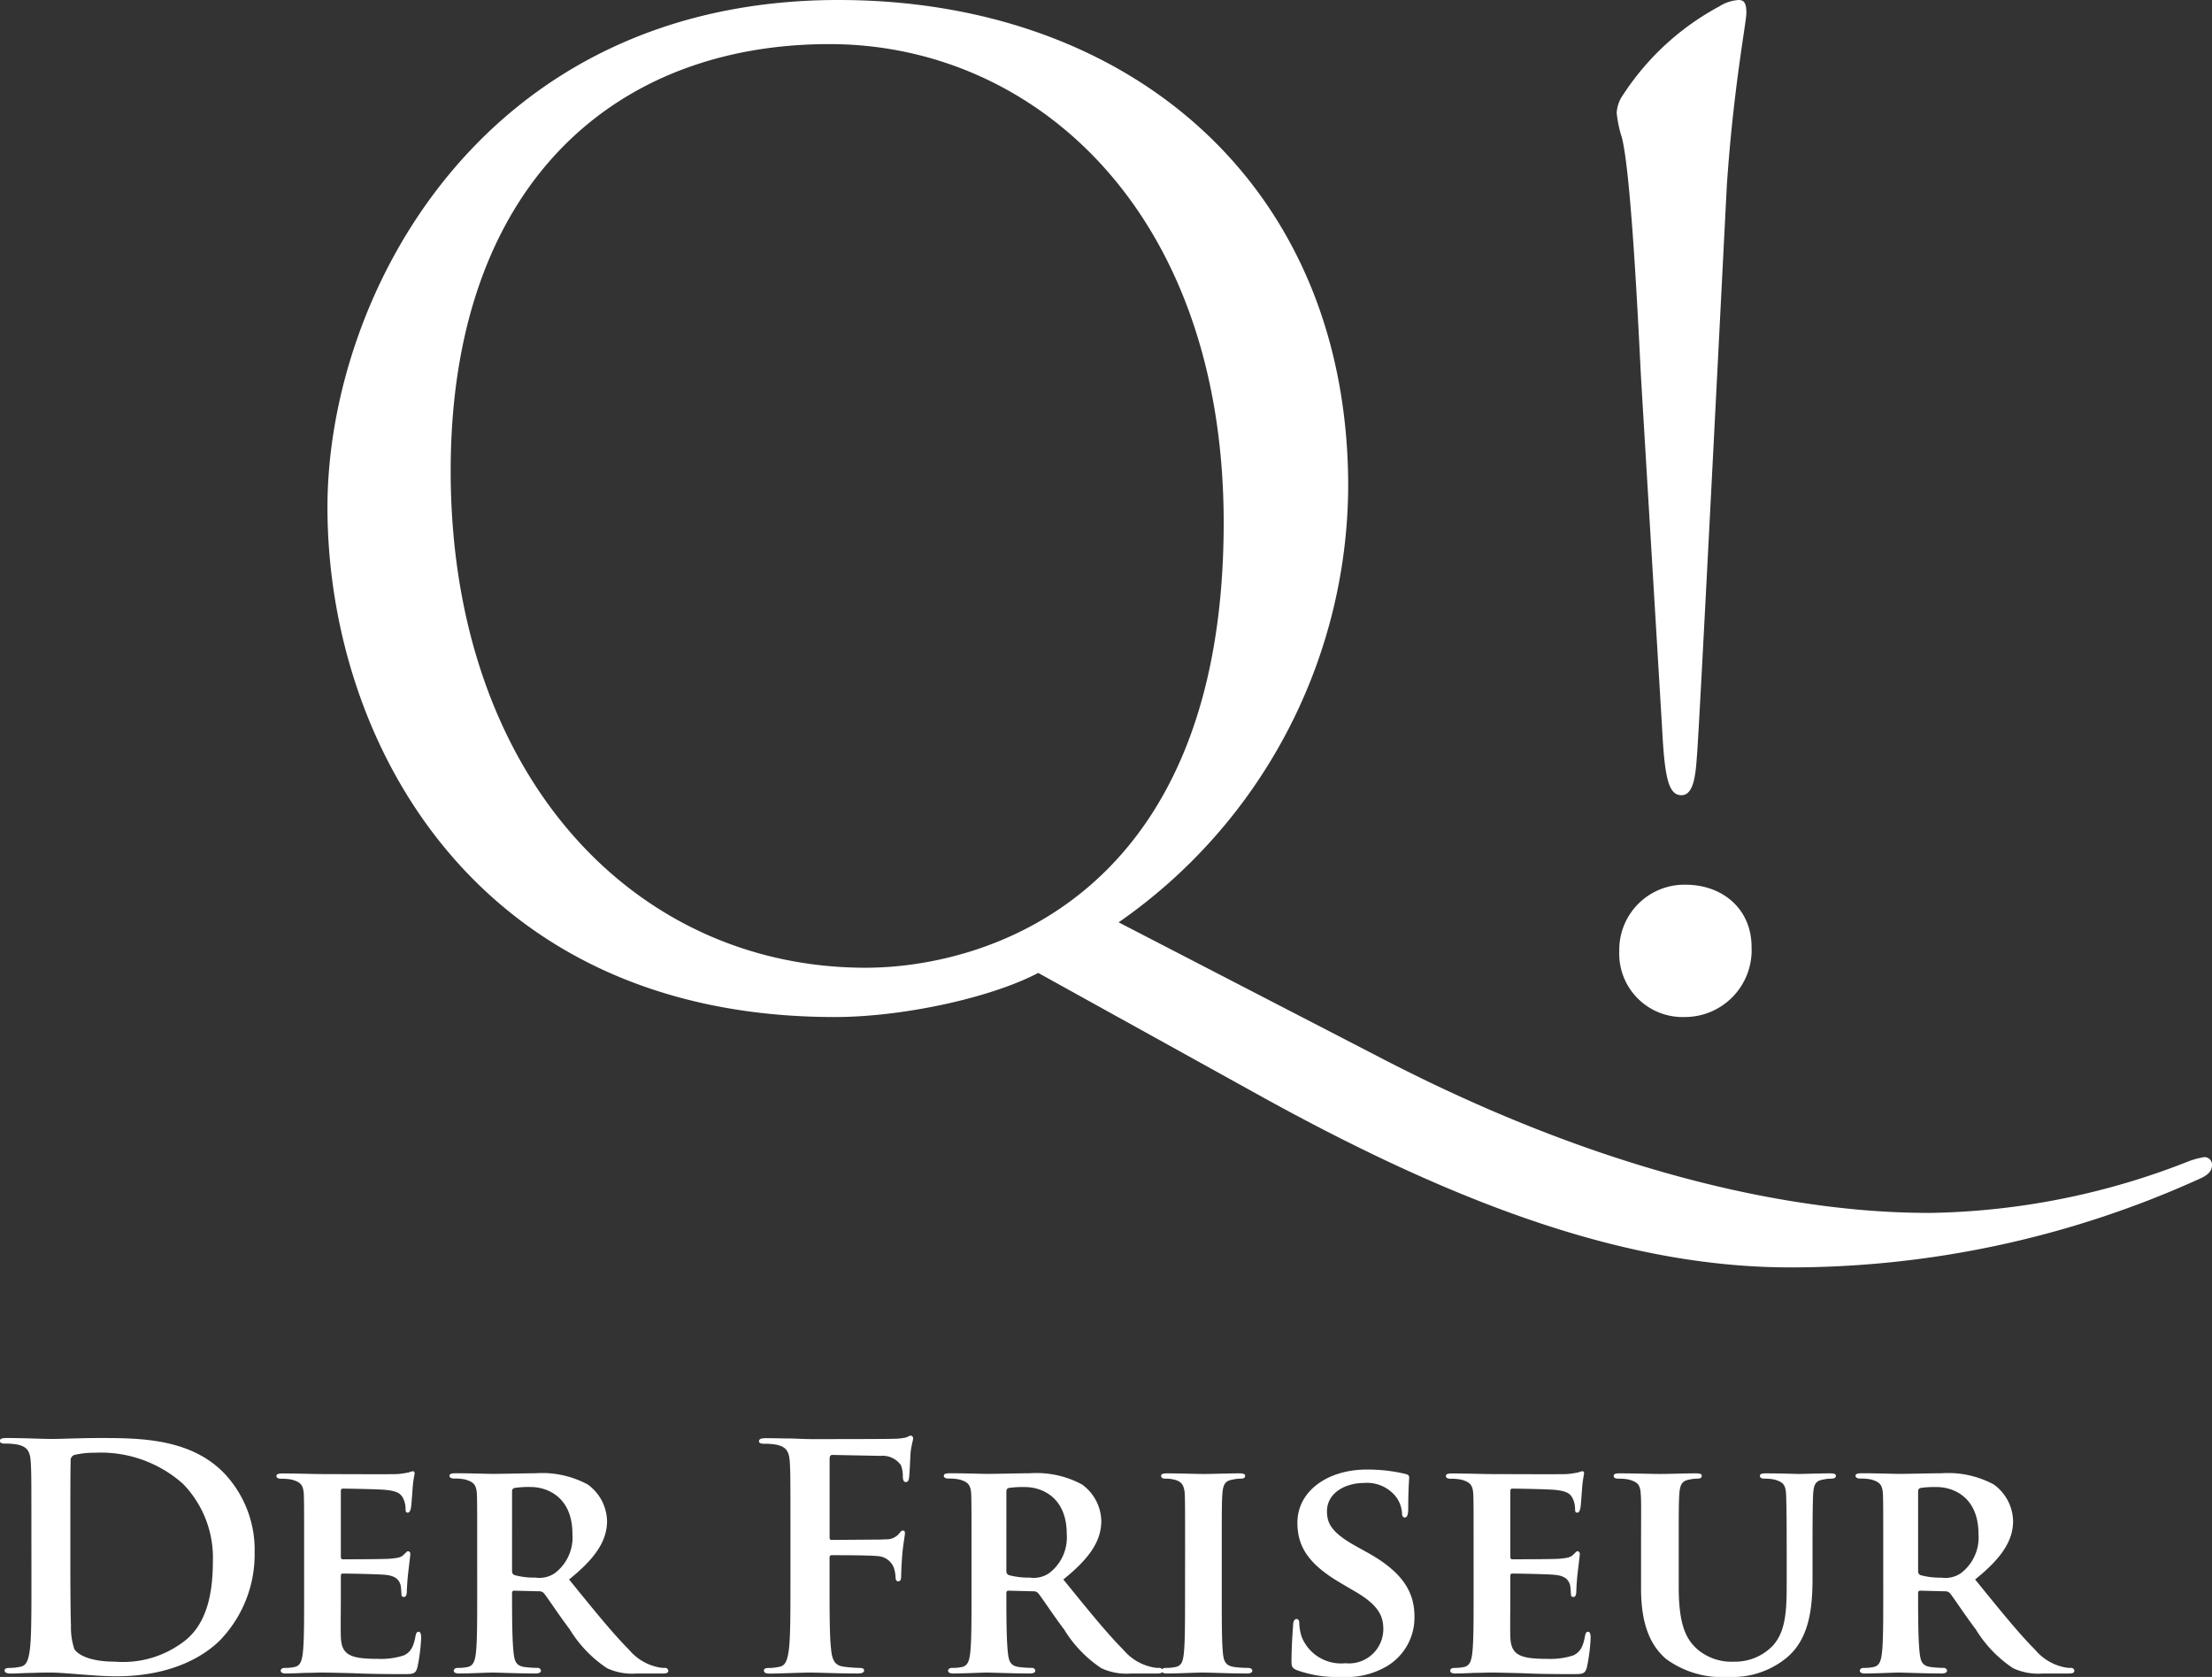
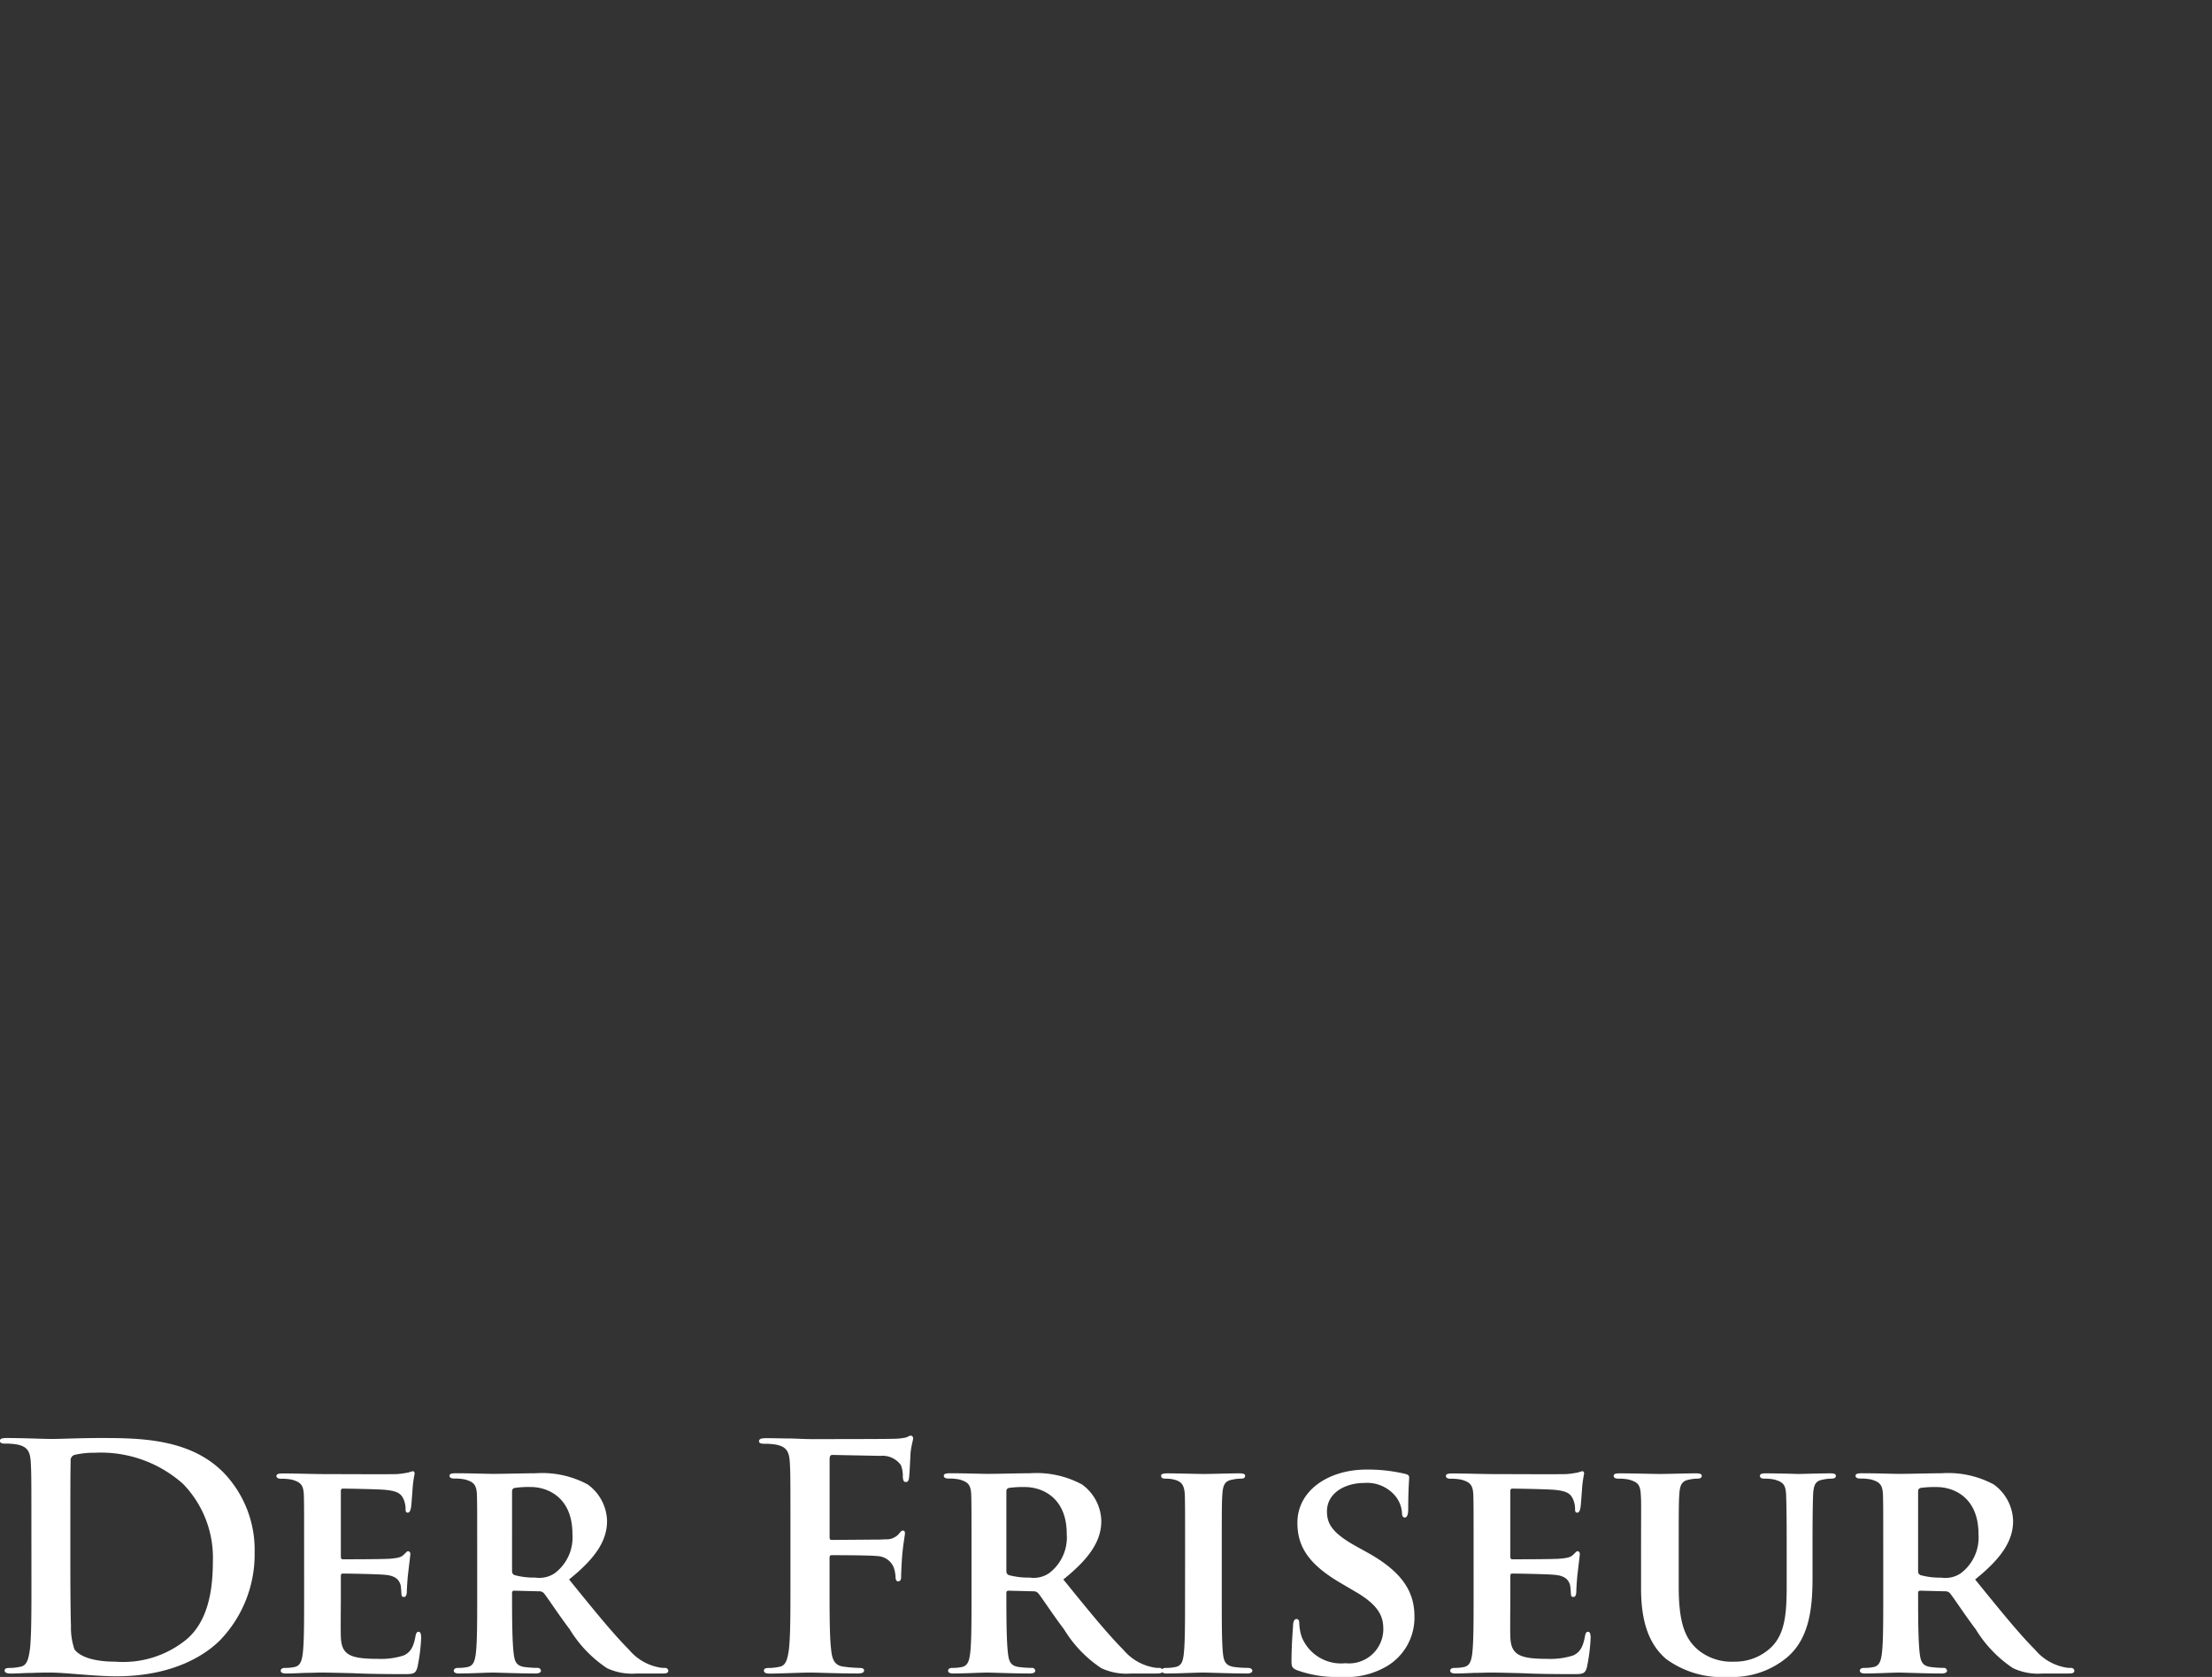
<svg xmlns="http://www.w3.org/2000/svg" viewBox="0 0 170.548 129.269">
  <rect x="0" y="0" width="170.548" height="129.269" fill="#333333" stroke="none" />
  <g fill="#fff">
    <path d="m-75.924-6.888c0 2.208 0 4.1-.12 5.112-.1.7-.216 1.224-.7 1.32a3.917 3.917 0 0 1 -.864.1c-.288 0-.384.072-.384.192 0 .168.168.24.48.24.48 0 1.1-.048 1.656-.048.58-.028 1.108-.028 1.372-.028.6 0 1.44.072 2.352.144s1.9.144 2.76.144c4.44 0 6.936-1.7 8.04-2.832a9.533 9.533 0 0 0 2.616-6.7 8.575 8.575 0 0 0 -2.328-6.1c-2.616-2.736-6.624-2.736-9.624-2.736-1.44 0-2.952.072-3.7.072-.672 0-2.184-.072-3.456-.072-.36 0-.528.048-.528.216s.144.216.408.216a4.936 4.936 0 0 1 .936.072c.792.168.984.552 1.032 1.368.048.768.048 1.44.048 5.088zm3-4.608c0-1.9 0-3.984.024-4.8a.435.435 0 0 1 .288-.48 6.409 6.409 0 0 1 1.56-.168 9.513 9.513 0 0 1 6.816 2.4 8.157 8.157 0 0 1 2.3 6c0 2.472-.48 4.656-2.016 5.976a7.713 7.713 0 0 1 -5.516 1.728c-1.9 0-2.832-.5-3.144-.96a5.239 5.239 0 0 1 -.264-1.824c-.024-.456-.048-2.3-.048-4.848zm18.024 5.64c0 1.872 0 3.48-.1 4.344-.072.6-.192.984-.624 1.08a3.109 3.109 0 0 1 -.744.072c-.264 0-.336.12-.336.216 0 .144.144.216.408.216.432 0 .96-.024 1.464-.048.5 0 .96-.024 1.2-.024.632 0 1.42.024 2.452.048 1.032.048 2.3.072 3.888.072.792 0 .984 0 1.128-.528a13.8 13.8 0 0 0 .288-2.256c0-.216-.024-.48-.192-.48-.144 0-.192.1-.24.312-.144.84-.384 1.272-.912 1.512a5.7 5.7 0 0 1 -1.992.264c-2.16 0-2.808-.312-2.856-1.7-.024-.6 0-2.328 0-3.024v-1.636c0-.12.024-.216.12-.216.528 0 2.928.048 3.312.1.792.072 1.056.384 1.176.792.048.264.048.528.072.744 0 .1.048.168.192.168.192 0 .216-.288.216-.456 0-.144.048-.96.1-1.368.12-1.032.168-1.368.168-1.488a.194.194 0 0 0 -.168-.216c-.1 0-.168.12-.336.264-.192.216-.5.264-1.008.312-.48.048-3.216.048-3.7.048-.12 0-.144-.1-.144-.216v-5.04c0-.12.048-.192.144-.192.432 0 2.952.048 3.312.1 1.056.1 1.224.384 1.392.744a1.916 1.916 0 0 1 .144.744c0 .168.024.264.168.264.168 0 .216-.24.24-.336.048-.24.1-1.128.12-1.344a9.039 9.039 0 0 1 .168-1.32c0-.1-.024-.192-.144-.192a2.463 2.463 0 0 0 -.336.1c-.168.024-.5.1-.888.12-.408.024-5.088 0-5.76 0-.6 0-1.944-.048-3.048-.048-.312 0-.48.048-.48.192s.144.216.36.216a3.892 3.892 0 0 1 .84.072c.672.192.864.408.912 1.1.024.648.024 1.224.024 4.32zm13.344 0c0 1.872 0 3.48-.1 4.344-.072.6-.192.984-.624 1.08a3.109 3.109 0 0 1 -.744.072c-.264 0-.336.12-.336.216 0 .144.144.216.408.216.84 0 2.184-.072 2.592-.072.312 0 2.064.072 3.288.072.264 0 .432-.072.432-.216a.245.245 0 0 0 -.26-.216 8.006 8.006 0 0 1 -1.032-.072c-.648-.1-.744-.48-.816-1.08-.1-.864-.12-2.448-.12-4.344v-.288a.152.152 0 0 1 .168-.168l1.9.048a.486.486 0 0 1 .384.144c.264.312 1.152 1.68 1.992 2.784a9.562 9.562 0 0 0 2.88 3 4.577 4.577 0 0 0 2.3.408h2.016c.264 0 .408-.048.408-.216a.245.245 0 0 0 -.264-.216 1.973 1.973 0 0 1 -.5-.048 3.961 3.961 0 0 1 -2.256-1.344c-1.272-1.272-2.76-3.12-4.632-5.424 2.064-1.656 2.928-3 2.928-4.512a3.565 3.565 0 0 0 -1.492-2.812 7.4 7.4 0 0 0 -4.008-.864c-.648 0-2.568.048-3.288.048-.432 0-1.776-.048-2.88-.048-.312 0-.48.048-.48.192s.144.216.36.216a3.892 3.892 0 0 1 .84.072c.672.192.864.408.912 1.1.024.648.024 1.224.024 4.32zm2.688-8.088c0-.168.048-.24.192-.288a7.648 7.648 0 0 1 1.248-.072c1.248 0 3.216.744 3.216 3.624a3.451 3.451 0 0 1 -1.368 3.024 2.122 2.122 0 0 1 -1.488.336 5.794 5.794 0 0 1 -1.608-.192c-.144-.072-.192-.144-.192-.36zm24.48 5.112c0-.168.048-.216.168-.216.408 0 2.952 0 3.552.072a1.411 1.411 0 0 1 1.224.864 2.644 2.644 0 0 1 .144.744c0 .168.048.336.192.336.24 0 .24-.24.24-.456 0-.168.048-1.272.1-1.752.072-.744.192-1.344.192-1.488s-.048-.216-.144-.216c-.144 0-.192.1-.312.24a1.257 1.257 0 0 1 -1.032.432c-.336.024-.672.024-1.08.024l-3.072.024c-.144 0-.168-.072-.168-.216v-6c0-.264.072-.336.216-.336l3.7.072a1.733 1.733 0 0 1 1.584.72 2.353 2.353 0 0 1 .144.912c.024.264.072.384.24.384s.216-.144.24-.336c.048-.288.1-1.7.12-1.944.072-.624.192-.912.192-1.08a.194.194 0 0 0 -.168-.216c-.12 0-.24.1-.384.144a4.633 4.633 0 0 1 -.984.1c-.552.024-5.424.024-6.336.024-.336 0-.888-.024-1.512-.048-.624 0-1.32-.024-1.944-.024-.36 0-.552.048-.552.24 0 .144.168.192.408.192a4.936 4.936 0 0 1 .936.072c.792.168.984.552 1.032 1.368.048.768.048 1.44.048 5.088v4.224c0 2.3 0 4.1-.12 5.112-.1.7-.216 1.224-.7 1.32a3.916 3.916 0 0 1 -.864.1c-.264 0-.36.072-.36.192 0 .192.168.24.5.24.912-.008 2.424-.08 3.048-.08s2.136.072 3.648.072c.36 0 .528-.072.528-.24 0-.12-.1-.192-.408-.192a10.105 10.105 0 0 1 -1.2-.1c-.72-.1-.864-.624-.936-1.32-.12-1.008-.12-2.808-.12-5.112zm10.944 2.976c0 1.872 0 3.48-.1 4.344-.072.6-.192.984-.624 1.08a3.109 3.109 0 0 1 -.744.072c-.264 0-.336.12-.336.216 0 .144.144.216.408.216.84 0 2.188-.072 2.596-.072.312 0 2.064.072 3.288.072.264 0 .432-.072.432-.216a.245.245 0 0 0 -.264-.216 8.006 8.006 0 0 1 -1.032-.072c-.648-.1-.744-.48-.816-1.08-.1-.864-.12-2.448-.12-4.344v-.288a.152.152 0 0 1 .168-.168l1.9.048a.486.486 0 0 1 .384.144c.264.312 1.152 1.68 1.992 2.784a9.562 9.562 0 0 0 2.88 3 4.577 4.577 0 0 0 2.3.408h2.016c.264 0 .408-.048.408-.216a.245.245 0 0 0 -.264-.216 1.973 1.973 0 0 1 -.5-.048 3.961 3.961 0 0 1 -2.26-1.344c-1.268-1.272-2.76-3.12-4.632-5.424 2.064-1.656 2.928-3 2.928-4.512a3.565 3.565 0 0 0 -1.488-2.812 7.4 7.4 0 0 0 -4.008-.864c-.648 0-2.568.048-3.288.048-.432 0-1.776-.048-2.88-.048-.312 0-.48.048-.48.192s.144.216.36.216a3.892 3.892 0 0 1 .84.072c.672.192.864.408.912 1.1.024.648.024 1.224.024 4.32zm2.688-8.088c0-.168.048-.24.192-.288a7.647 7.647 0 0 1 1.248-.068c1.248 0 3.216.744 3.216 3.624a3.451 3.451 0 0 1 -1.368 3.02 2.122 2.122 0 0 1 -1.488.336 5.794 5.794 0 0 1 -1.608-.192c-.144-.072-.192-.144-.192-.36zm13.776 8.088c0 1.968 0 3.6-.1 4.44-.072.6-.192.888-.624.984a3.109 3.109 0 0 1 -.744.072c-.264 0-.336.12-.336.216 0 .144.144.216.408.216.84 0 2.28-.072 2.76-.072.58 0 2.016.072 3.416.072.24 0 .408-.072.408-.216 0-.1-.1-.216-.336-.216a7.9 7.9 0 0 1 -1.08-.072c-.624-.1-.768-.408-.84-.96-.1-.864-.1-2.5-.1-4.464v-3.6c0-3.1 0-3.672.048-4.32.048-.72.216-1.008.792-1.1a2.932 2.932 0 0 1 .624-.072c.216 0 .336-.048.336-.24 0-.12-.168-.168-.432-.168-.816 0-2.184.048-2.712.048-.6 0-2.04-.048-2.832-.048-.336 0-.5.048-.5.168 0 .192.12.24.336.24a2.7 2.7 0 0 1 .768.1c.456.144.672.384.72 1.08.024.648.024 1.224.024 4.32zm12.048 6.192a6.156 6.156 0 0 0 3.532-.836 4.36 4.36 0 0 0 2.108-3.82c0-1.848-.864-3.408-3.648-4.944l-.864-.48c-1.9-1.056-2.232-1.776-2.232-2.688 0-1.392 1.368-2.184 2.88-2.184a2.837 2.837 0 0 1 2.352.96 2.305 2.305 0 0 1 .552 1.344q0 .36.216.36c.168 0 .264-.216.264-.648 0-1.608.072-2.184.072-2.448 0-.144-.1-.216-.288-.264a12.526 12.526 0 0 0 -3-.336c-2.928 0-5.328 1.608-5.328 4.1 0 1.8.816 3.168 3.312 4.632l1.224.72c1.872 1.1 2.088 1.992 2.088 2.88a2.648 2.648 0 0 1 -2.928 2.596 3.266 3.266 0 0 1 -3.36-2.016 3.8 3.8 0 0 1 -.192-1.056c0-.144-.024-.336-.216-.336-.168 0-.264.216-.264.528-.024.336-.12 1.608-.12 2.712 0 .456.072.552.408.7a8.977 8.977 0 0 0 3.432.524zm10.2-6.192c0 1.872 0 3.48-.1 4.344-.072.6-.192.984-.624 1.08a3.109 3.109 0 0 1 -.744.072c-.264 0-.336.12-.336.216 0 .144.144.216.408.216.432 0 .96-.024 1.464-.048.5 0 .96-.024 1.2-.024.624 0 1.416.024 2.448.048 1.036.052 2.308.072 3.892.072.792 0 .984 0 1.128-.528a13.8 13.8 0 0 0 .288-2.256c0-.216-.024-.48-.192-.48-.144 0-.192.1-.24.312-.144.84-.384 1.272-.912 1.512a5.7 5.7 0 0 1 -1.992.264c-2.16 0-2.808-.312-2.856-1.7-.024-.6 0-2.328 0-3.024v-1.636c0-.12.024-.216.12-.216.528 0 2.928.048 3.312.1.792.072 1.056.384 1.176.792.048.264.048.528.072.744 0 .1.048.168.192.168.192 0 .216-.288.216-.456 0-.144.048-.96.1-1.368.12-1.032.168-1.368.168-1.488a.194.194 0 0 0 -.168-.216c-.1 0-.168.12-.336.264-.192.216-.5.264-1.008.312-.48.048-3.216.048-3.7.048-.12 0-.144-.1-.144-.216v-5.04c0-.12.048-.192.144-.192.432 0 2.952.048 3.312.1 1.056.1 1.224.384 1.392.744a1.916 1.916 0 0 1 .144.744c0 .168.024.264.168.264.168 0 .216-.24.24-.336.048-.24.1-1.128.12-1.344a9.039 9.039 0 0 1 .168-1.32c0-.1-.024-.192-.144-.192a2.463 2.463 0 0 0 -.336.1c-.168.024-.5.1-.888.12-.408.024-5.088 0-5.76 0-.6 0-1.944-.048-3.048-.048-.312 0-.48.048-.48.192s.144.216.36.216a3.892 3.892 0 0 1 .84.072c.672.192.864.408.912 1.1.024.648.024 1.224.024 4.32zm12.912-.6c0 2.952.84 4.464 1.92 5.4a7.3 7.3 0 0 0 4.824 1.392 6.583 6.583 0 0 0 4.464-1.464c1.776-1.464 2.012-3.864 2.012-6.144v-2.184c0-3.1.024-3.672.048-4.32.048-.72.192-1.008.768-1.1a2.932 2.932 0 0 1 .624-.072q.36 0 .36-.216c0-.144-.144-.192-.432-.192-.816 0-2.232.048-2.472.048-.024 0-1.44-.048-2.52-.048-.288 0-.432.048-.432.192s.12.216.36.216a3.633 3.633 0 0 1 .768.072c.672.192.84.408.888 1.1.024.648.048 1.224.048 4.32v2.568c0 2.088-.048 3.864-1.224 4.968a4.022 4.022 0 0 1 -2.828 1.08 4.065 4.065 0 0 1 -2.664-.816c-1.032-.816-1.608-1.968-1.608-4.944v-2.856c0-3.1 0-3.672.048-4.32.048-.72.216-1.008.768-1.1a2.932 2.932 0 0 1 .624-.072c.216 0 .336-.072.336-.216s-.144-.192-.456-.192c-.768 0-2.184.048-2.712.048-.624 0-2.04-.048-3.168-.048-.312 0-.456.048-.456.192s.12.216.36.216a3.8 3.8 0 0 1 .816.072c.672.192.864.384.912 1.1.048.648.024 1.224.024 4.32zm18.672.6c0 1.872 0 3.48-.1 4.344-.072.6-.192.984-.624 1.08a3.109 3.109 0 0 1 -.744.072c-.264 0-.336.12-.336.216 0 .144.144.216.408.216.844 0 2.188-.072 2.596-.072.312 0 2.064.072 3.288.072.264 0 .432-.072.432-.216a.245.245 0 0 0 -.264-.216 8.006 8.006 0 0 1 -1.032-.072c-.648-.1-.744-.48-.816-1.08-.1-.864-.12-2.448-.12-4.344v-.288a.152.152 0 0 1 .168-.168l1.9.048a.486.486 0 0 1 .384.144c.264.312 1.152 1.68 1.992 2.784a9.562 9.562 0 0 0 2.88 3 4.577 4.577 0 0 0 2.3.408h2.016c.264 0 .408-.048.408-.216a.245.245 0 0 0 -.264-.216 1.973 1.973 0 0 1 -.5-.048 3.961 3.961 0 0 1 -2.256-1.344c-1.272-1.272-2.76-3.12-4.632-5.424 2.064-1.656 2.928-3 2.928-4.512a3.565 3.565 0 0 0 -1.492-2.812 7.4 7.4 0 0 0 -4.008-.864c-.648 0-2.568.048-3.288.048-.432 0-1.776-.048-2.88-.048-.312 0-.48.048-.48.192s.144.216.36.216a3.892 3.892 0 0 1 .84.072c.672.192.864.408.912 1.1.024.648.024 1.224.024 4.32zm2.688-8.088c0-.168.048-.24.192-.288a7.648 7.648 0 0 1 1.248-.068c1.248 0 3.216.744 3.216 3.624a3.451 3.451 0 0 1 -1.368 3.024 2.122 2.122 0 0 1 -1.488.336 5.794 5.794 0 0 1 -1.608-.192c-.144-.072-.192-.144-.192-.36z" transform="translate(78.348 128.933)" />
-     <path d="m14.5 7.6c16.2 9 29.1 13.4 41.2 13.4a76.372 76.372 0 0 0 31.7-6.9c.6-.3.8-.6.8-1a.576.576 0 0 0 -.6-.6 6.252 6.252 0 0 0 -1.4.4 56.535 56.535 0 0 1 -19.7 3.9c-5 0-20.2-.5-42.1-11.8l-20.5-10.6a41.146 41.146 0 0 0 17.7-33.6c0-23.2-16.8-37.5-39.3-37.5-27.6 0-39.4 22.9-39.4 39.1 0 18 11.4 39.3 39.1 39.3 5.3 0 12.1-1.5 15.7-3.4zm-62.1-48c0-21.9 12.5-32.9 29.2-32.9 15.8 0 30.4 12.9 30.4 36.9 0 29.1-18.6 34.3-27.6 34.3-18 0-32-15-32-38.3zm93.4 19.8c.2 3.9.5 5.2 1.5 5.2s1.1-1.8 1.2-3.2c.2-2.4 2.2-42.1 2.3-43.9.5-7.4 1.5-12.5 1.5-13.2 0-.8-.2-1-.6-1a3.158 3.158 0 0 0 -1.5.5 20.3 20.3 0 0 0 -7.4 6.8 2.654 2.654 0 0 0 -.5 1.4 9.254 9.254 0 0 0 .4 1.9c.8 3.1 1.4 17.4 1.5 18.9zm1.7 22.3a5.151 5.151 0 0 0 5.2-5.4c0-2.9-2.2-4.8-5.1-4.8a5.021 5.021 0 0 0 -5.1 5.1 4.888 4.888 0 0 0 5 5.1z" transform="translate(82.348 76.7)" />
  </g>
</svg>